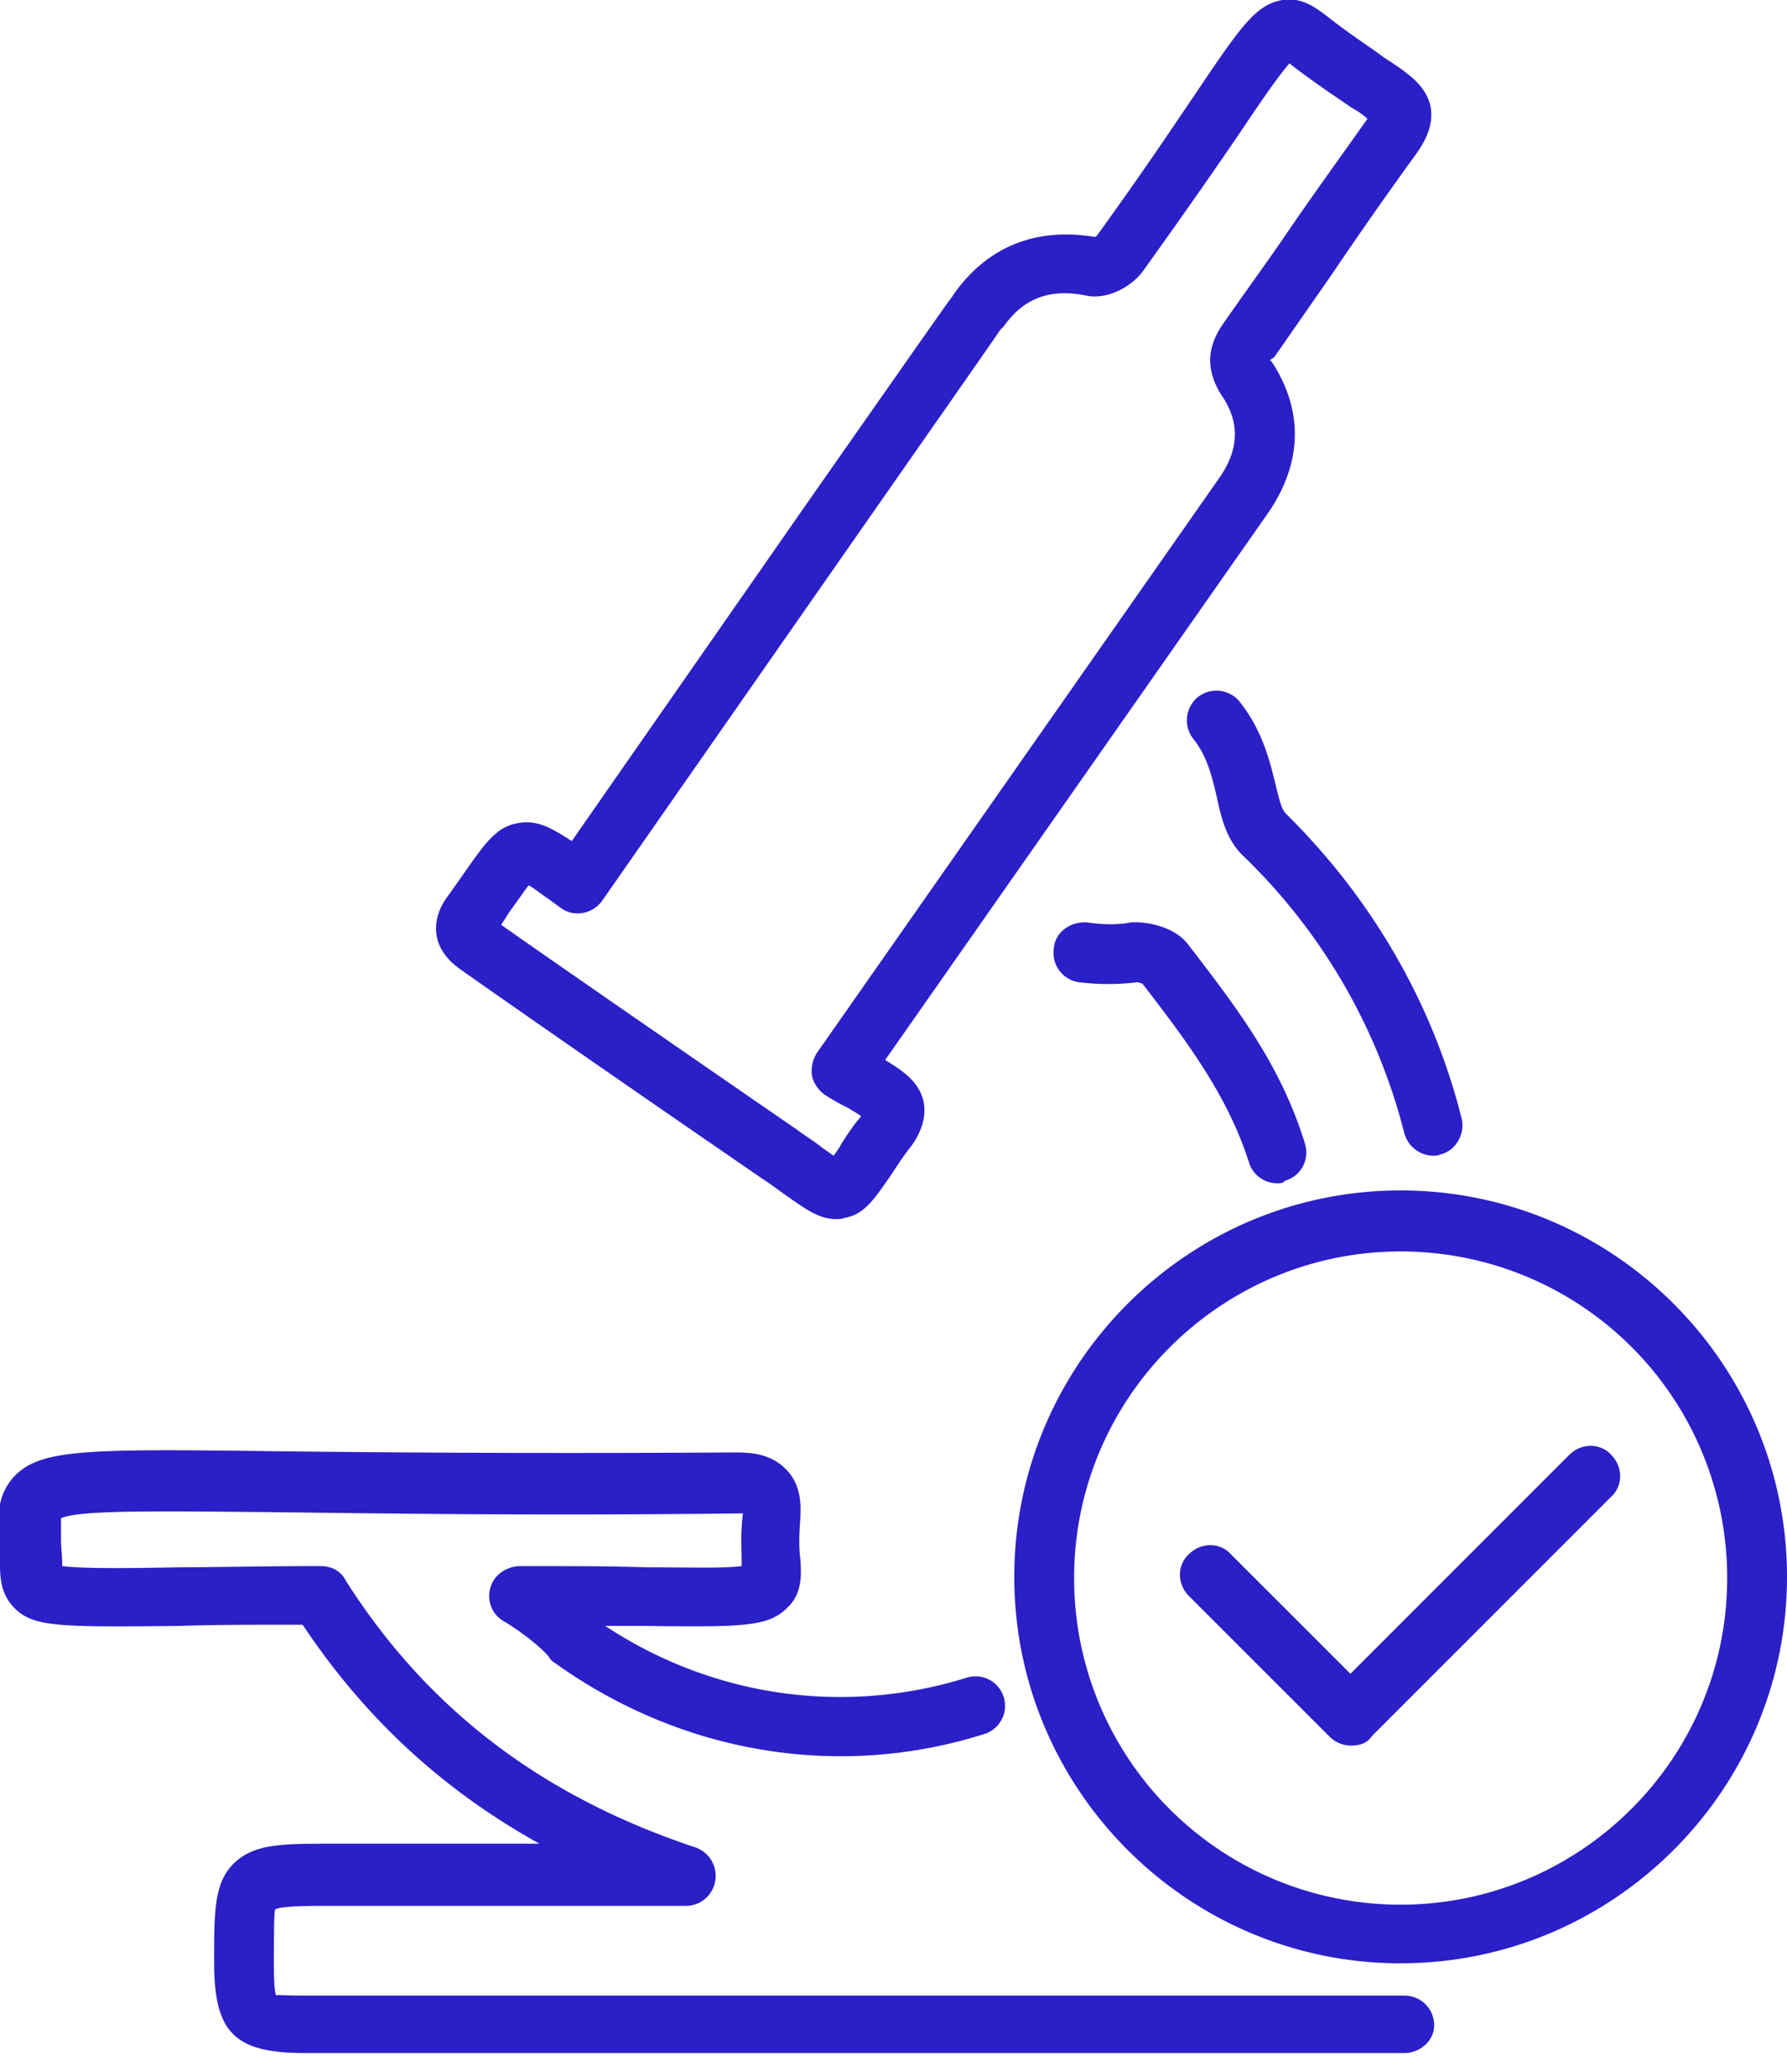
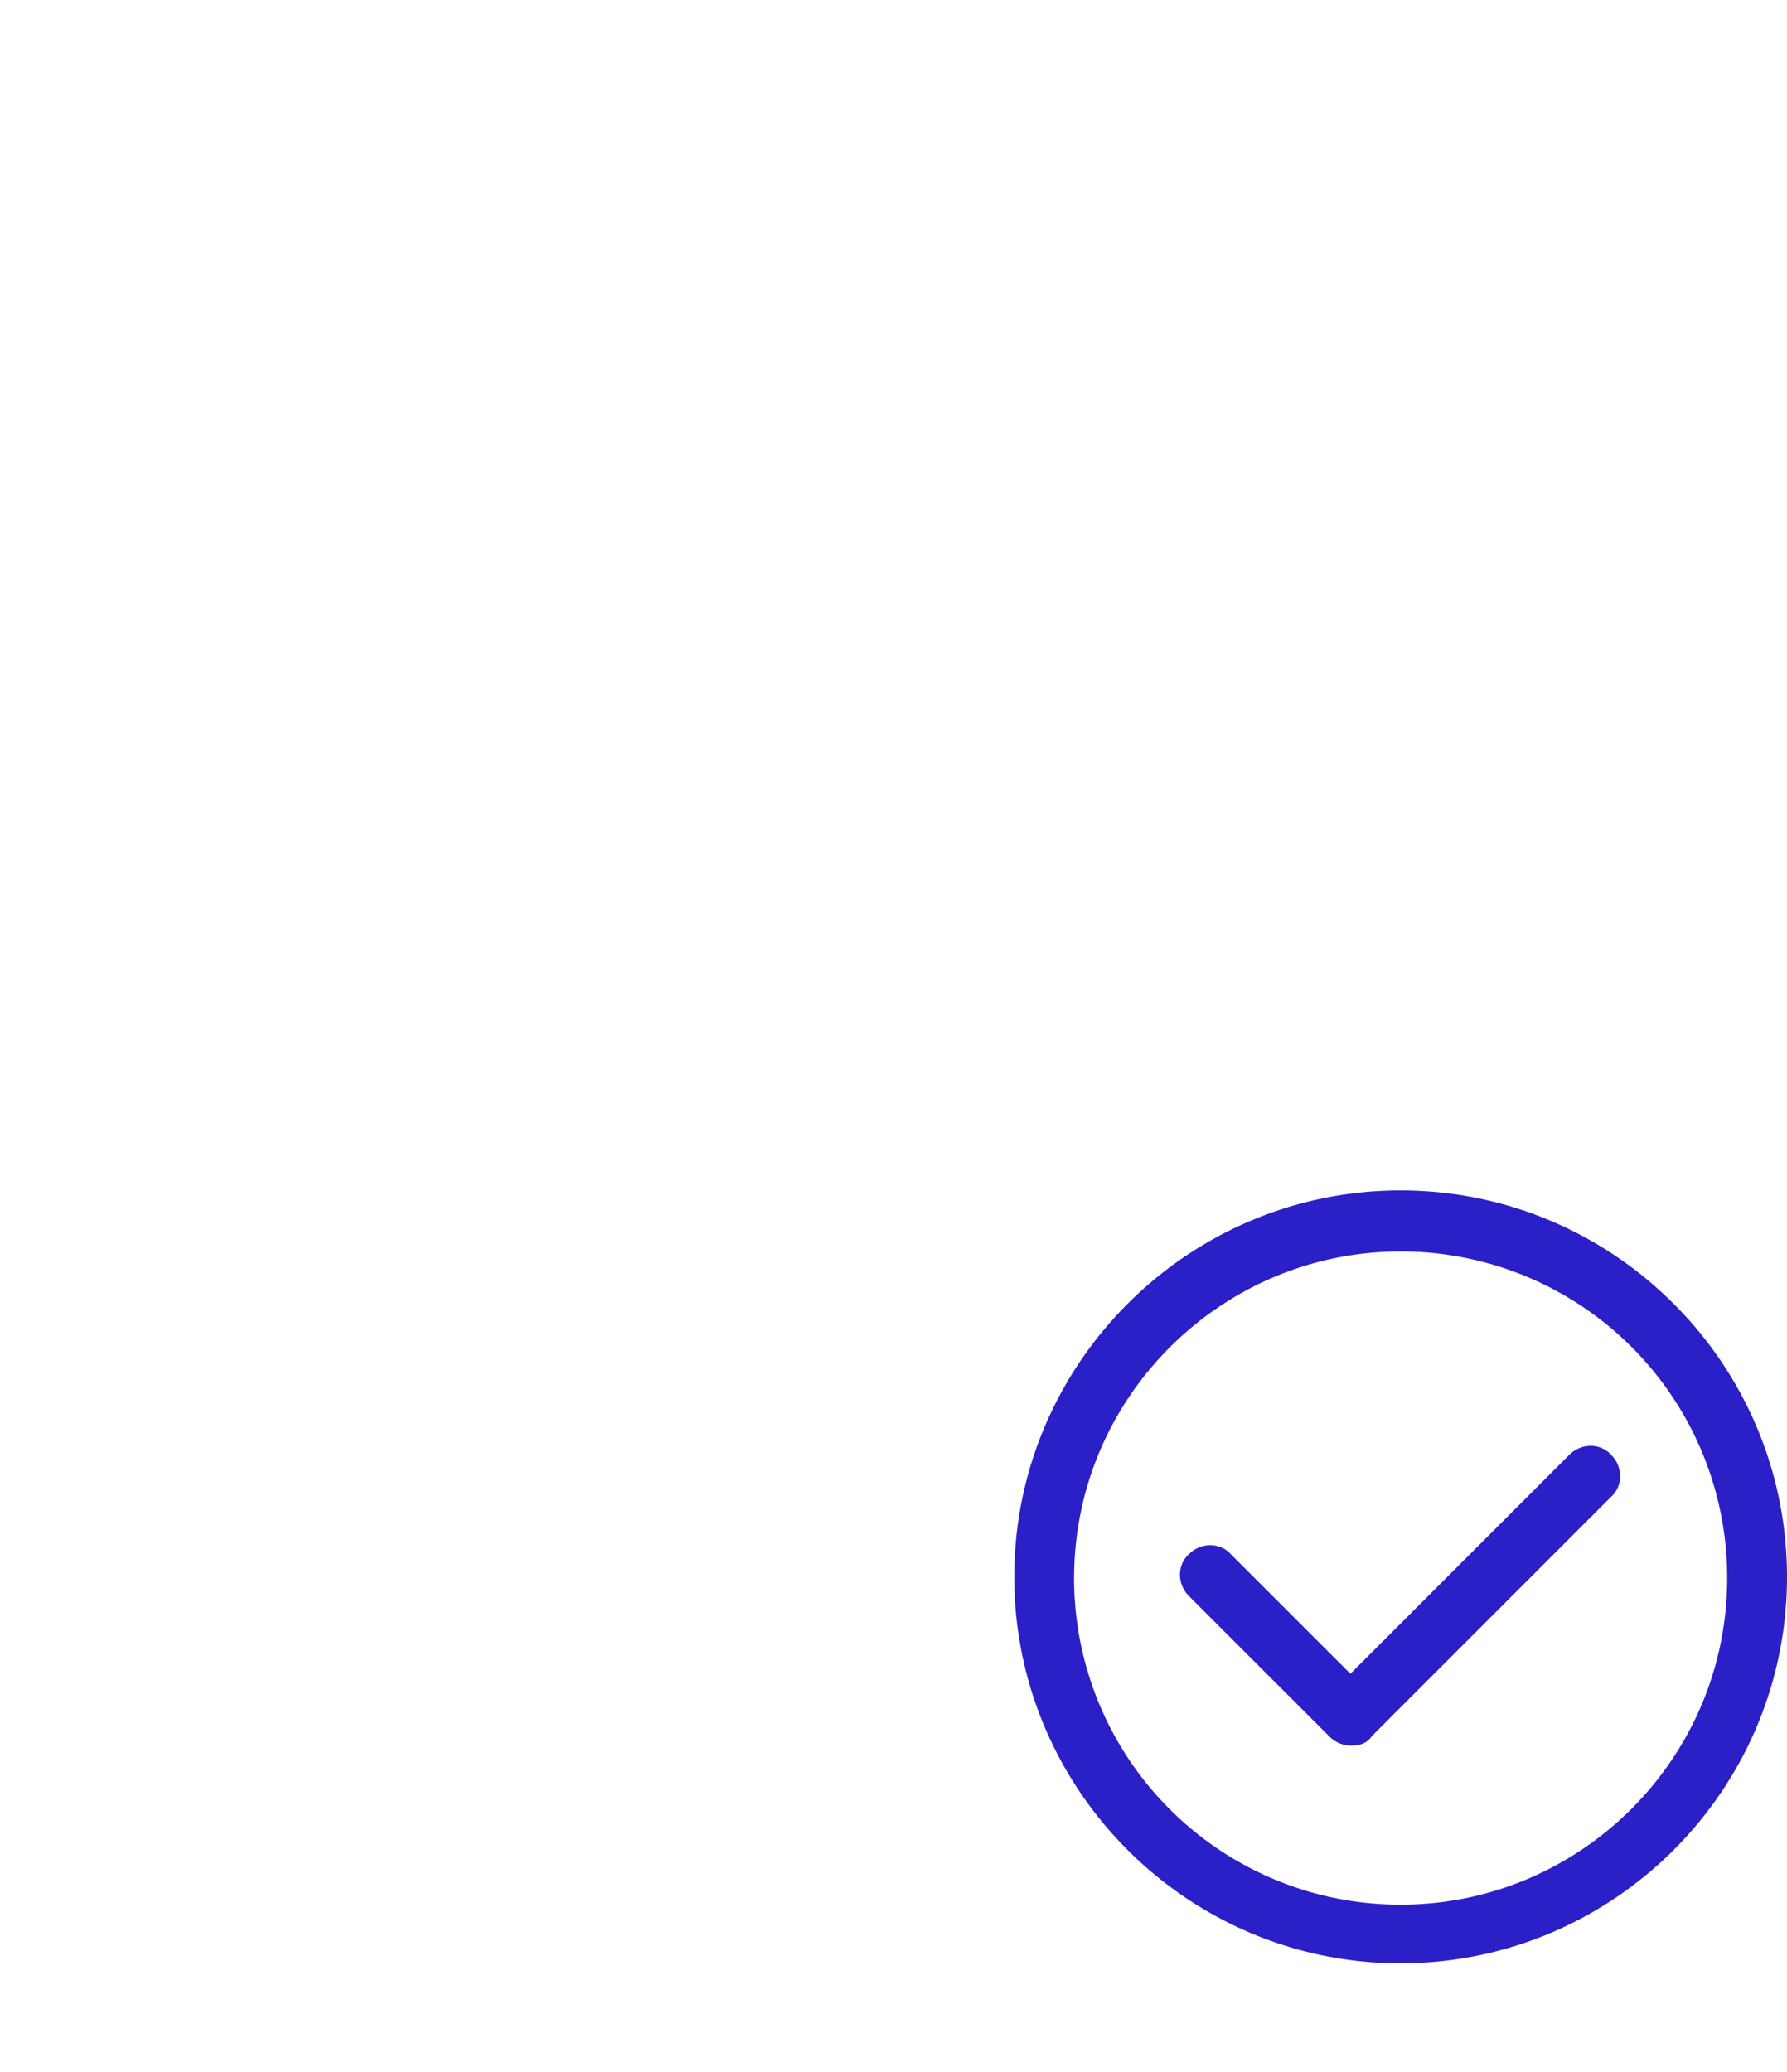
<svg xmlns="http://www.w3.org/2000/svg" width="44" height="51" fill="none">
-   <path d="M20.586 30.01c-.412 0-.736-.235-1.237-.588-.176-.118-.353-.265-.589-.413-5.183-3.563-7.392-5.124-7.392-5.124-.118-.088-.53-.354-.618-.854-.03-.206-.03-.53.235-.913l.354-.5c.56-.796.854-1.267 1.413-1.355.471-.089.825.117 1.326.441l5.949-8.54c3.24-4.624 3.24-4.624 3.416-4.86l.059-.088c.825-1.149 2.003-1.62 3.446-1.385.03 0 .059-.029.059-.029 1.09-1.502 1.855-2.65 2.415-3.475C30.57.619 30.924.117 31.572 0c.5-.088.883.236 1.119.412.56.442 1.03.737 1.384 1.002.589.383 1.03.677 1.148 1.207.089.471-.147.884-.382 1.208-.707.972-1.385 1.944-2.062 2.945l-1.414 2.032c-.058.03-.058.03-.088.059 0 0 0 .03.03.03.795 1.207.765 2.503-.089 3.74l-9.424 13.459c.442.265.824.53.942 1.001.118.53-.206 1.002-.324 1.149-.206.265-.353.5-.47.677-.413.59-.649.972-1.15 1.06-.088.03-.147.03-.206.03zm-8.246-7.244c.5.353 2.739 1.914 7.274 5.036.236.177.442.294.619.442.088.059.206.147.294.206.06-.088.148-.206.207-.324.117-.177.265-.412.47-.648-.117-.088-.235-.147-.323-.206a4.757 4.757 0 01-.53-.295.813.813 0 01-.354-.47.829.829 0 01.118-.59l9.896-14.137c.5-.706.53-1.384.059-2.061-.501-.795-.207-1.384.058-1.767.472-.677.943-1.325 1.414-2.003.677-1.001 1.384-1.973 2.091-2.974.03-.03.03-.03.03-.06a2.184 2.184 0 00-.383-.264c-.383-.265-.884-.59-1.532-1.09-.235.265-.648.854-1.119 1.56-.56.826-1.355 1.974-2.474 3.535-.265.383-.883.736-1.413.619-.884-.177-1.532.058-2.033.765l-.088.089c-.177.265-.177.265-3.387 4.859l-6.39 9.16c-.236.353-.707.441-1.031.206l-.324-.236c-.177-.118-.354-.265-.472-.324-.117.147-.294.412-.47.648l-.207.324zm22.942 5.684a.752.752 0 01-.706-.56 14.388 14.388 0 00-3.947-6.803c-.442-.412-.56-.972-.677-1.502-.118-.5-.236-.972-.56-1.384a.74.74 0 01.089-1.031.74.74 0 011.03.088c.56.707.737 1.414.884 2.003.088.353.147.648.265.766 2.12 2.09 3.622 4.682 4.33 7.51.088.383-.148.795-.53.883-.06.03-.119.03-.178.03zm-.706 22.088H7.51c-1.738 0-2.238-.5-2.238-2.238 0-1.237 0-1.944.471-2.415.5-.5 1.178-.5 2.444-.5h5.095c-2.385-1.326-4.3-3.093-5.83-5.39-1.238 0-2.24 0-3.064.03-2.945.029-3.563.029-4.035-.443C.03 39.258 0 38.846 0 38.522c0-.206 0-.412-.03-.56-.029-.589-.058-1.148.383-1.62.648-.677 1.767-.677 6.45-.618 2.621.03 6.185.06 11.31.03.382 0 .883.03 1.266.441.412.442.324 1.031.324 1.237-.03.383-.03.678 0 .913.03.413.059.884-.324 1.237-.471.471-1.12.471-3.534.442h-.943c2.68 1.767 5.92 2.209 8.924 1.267a.727.727 0 01.442 1.384c-3.593 1.148-7.48.5-10.603-1.738a.355.355 0 01-.147-.147c-.236-.295-.854-.736-1.12-.884a.715.715 0 01-.323-.824c.088-.324.412-.53.736-.53 1.267 0 2.268 0 3.063.029 1.09 0 1.973.03 2.386-.03v-.117c0-.295-.03-.678.03-1.149v-.03h-.09c-5.124.06-8.717 0-11.338-.029-2.945-.03-4.918-.059-5.36.148v.53c0 .176.03.382.03.618v.03c.441.058 1.501.058 2.886.029.913 0 2.061-.03 3.475-.03.265 0 .5.118.618.354 2.003 3.151 4.8 5.301 8.6 6.567.354.118.56.472.5.825a.733.733 0 01-.736.619H8.187c-.618 0-1.266 0-1.413.088-.03.088-.03.736-.03 1.355 0 .56.03.707.06.765 0-.029.146 0 .706 0h27.066a.73.73 0 01.736.737c0 .353-.324.677-.736.677zm-3.122-21.411a.725.725 0 01-.707-.53c-.53-1.649-1.532-2.974-2.621-4.388-.03 0-.088-.03-.118-.03a5.903 5.903 0 01-1.443 0 .732.732 0 01-.619-.824c.03-.412.413-.678.825-.648.383.059.795.059 1.06 0 .442-.03 1.09.118 1.414.53 1.178 1.532 2.297 2.975 2.886 4.919a.721.721 0 01-.5.912c-.03.06-.118.06-.177.06z" fill="#2B1FC7" />
  <path d="M34.487 48.33c-5.242 0-9.513-4.271-9.513-9.513 0-5.243 4.271-9.513 9.513-9.513 5.243 0 9.513 4.27 9.513 9.513 0 5.242-4.27 9.512-9.513 9.512zm0-17.524c-4.417 0-8.04 3.593-8.04 8.04a8.032 8.032 0 008.04 8.04c4.418 0 8.04-3.593 8.04-8.04a8.032 8.032 0 00-8.04-8.04z" fill="#2B1FC7" />
  <path d="M33.28 42.97a.756.756 0 01-.53-.207l-3.476-3.475c-.294-.295-.294-.766 0-1.03.295-.295.766-.295 1.031 0l2.945 2.944 5.39-5.39c.294-.294.766-.294 1.03 0 .295.295.295.766 0 1.032l-5.89 5.89c-.117.176-.294.235-.5.235z" fill="#2B1FC7" />
</svg>